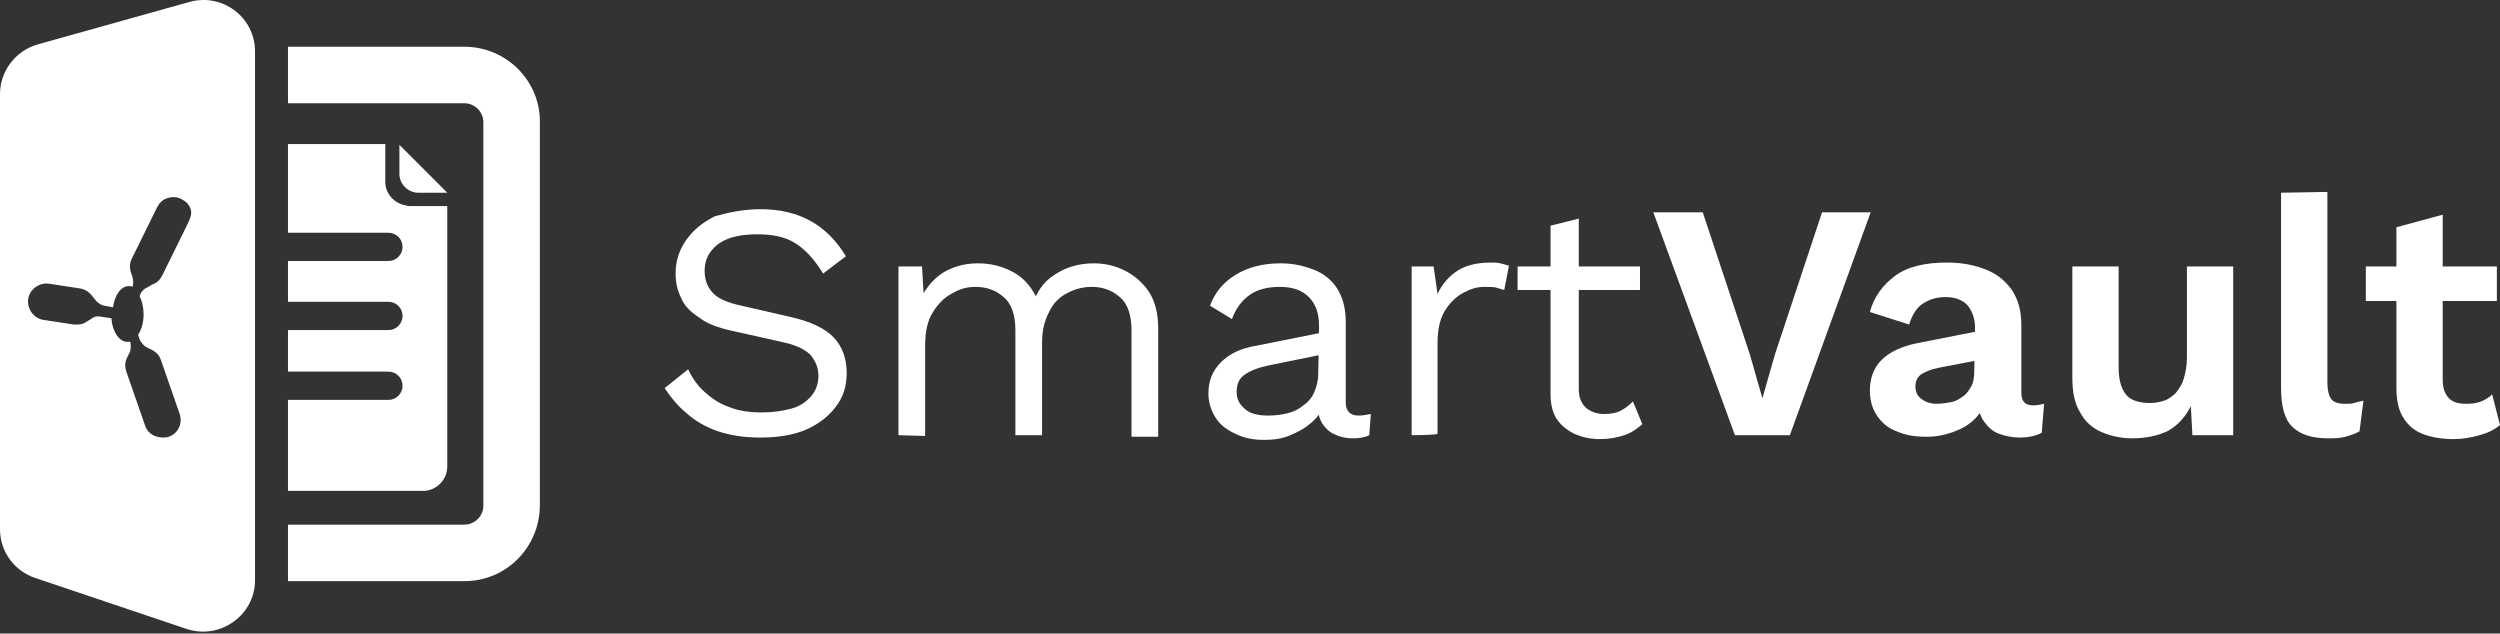
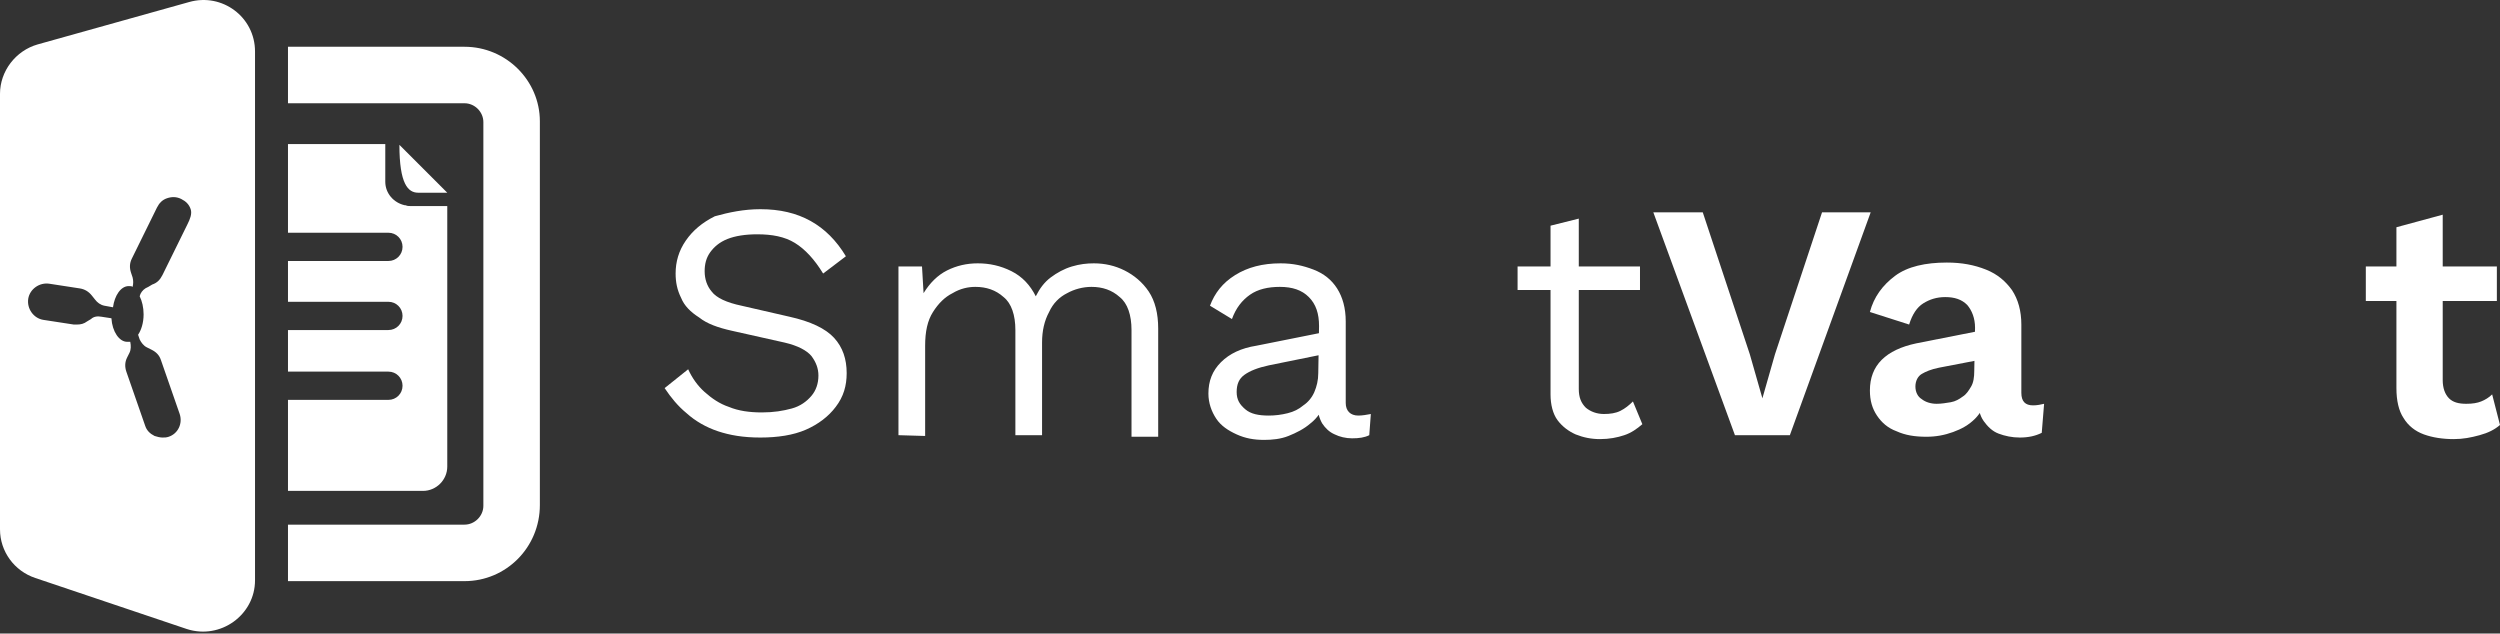
<svg xmlns="http://www.w3.org/2000/svg" width="730" height="185" viewBox="0 0 730 185" fill="none">
  <rect x="0" y="0" width="730" height="185" fill="#333333" stroke="none" />
-   <path d="M116.627 42.297V50.774C116.627 53.753 119.147 56.273 122.126 56.273H130.603L116.627 42.297Z" fill="white" />
+   <path d="M116.627 42.297C116.627 53.753 119.147 56.273 122.126 56.273H130.603L116.627 42.297Z" fill="white" />
  <path d="M119.834 60.168C119.376 60.168 118.917 60.168 118.459 59.939H118.23C115.022 59.252 112.502 56.502 112.502 53.065V42.067H84.09V67.959H113.418C115.71 67.959 117.543 69.792 117.543 72.083C117.543 74.374 115.71 76.207 113.418 76.207H84.09V88.122H113.418C115.71 88.122 117.543 89.955 117.543 92.246C117.543 94.537 115.71 96.371 113.418 96.371H84.09V108.514H113.418C115.71 108.514 117.543 110.347 117.543 112.639C117.543 114.93 115.71 116.763 113.418 116.763H84.09V143.342H123.5C127.395 143.342 130.603 140.134 130.603 136.239V60.168H119.834Z" fill="white" />
  <path d="M135.644 169.692H84.09V153.194H135.644C138.622 153.194 141.143 150.674 141.143 147.695V35.652C141.143 32.673 138.622 30.153 135.644 30.153H84.09V13.656H135.644C147.788 13.656 157.64 23.508 157.64 35.423V147.466C157.64 159.839 147.788 169.692 135.644 169.692Z" fill="white" />
  <path d="M222.025 61.085C227.753 61.085 232.565 62.231 236.689 64.522C240.813 66.813 244.25 70.25 247 74.833L240.355 79.874C237.835 75.749 235.085 72.771 232.106 70.938C229.128 69.105 225.462 68.417 221.108 68.417C217.671 68.417 214.693 68.876 212.401 69.792C210.11 70.709 208.506 72.083 207.361 73.687C206.215 75.291 205.757 77.124 205.757 79.186C205.757 81.478 206.444 83.54 207.819 85.144C209.194 86.977 212.172 88.351 216.526 89.268L230.503 92.476C236.689 93.85 241.042 95.912 243.563 98.662C246.083 101.412 247.229 104.848 247.229 108.973C247.229 112.639 246.312 115.847 244.021 118.825C241.959 121.575 238.98 123.866 235.314 125.47C231.648 127.074 227.066 127.761 222.025 127.761C216.984 127.761 213.089 127.074 209.652 125.928C206.215 124.783 203.007 122.95 200.487 120.658C197.966 118.596 195.904 116.076 194.071 113.326L200.945 107.827C202.091 110.348 203.695 112.639 205.757 114.472C207.819 116.305 210.11 117.909 212.86 118.825C215.609 119.971 218.817 120.429 222.483 120.429C225.92 120.429 228.67 119.971 231.19 119.283C233.71 118.596 235.543 117.221 236.918 115.617C238.293 114.014 238.98 111.951 238.98 109.66C238.98 107.598 238.293 105.765 236.918 103.932C235.543 102.328 233.023 100.953 229.128 100.037L213.776 96.6C209.652 95.683 206.444 94.538 204.153 92.705C201.632 91.101 199.799 89.268 198.883 86.977C197.737 84.685 197.279 82.394 197.279 79.874C197.279 76.437 198.196 73.229 200.258 70.25C202.32 67.272 205.069 64.98 208.735 63.147C212.86 62.002 217.213 61.085 222.025 61.085Z" fill="white" />
  <path d="M262.351 127.074V77.812H269.225L269.683 85.602C271.516 82.623 273.807 80.332 276.557 78.957C279.306 77.583 282.285 76.895 285.493 76.895C288.929 76.895 292.137 77.583 295.345 79.186C298.553 80.79 300.844 83.311 302.448 86.519C303.594 84.227 304.968 82.394 306.801 81.02C308.634 79.645 310.697 78.499 312.988 77.812C315.279 77.124 317.341 76.895 319.403 76.895C322.611 76.895 325.59 77.583 328.339 78.957C331.089 80.332 333.609 82.394 335.442 85.144C337.275 87.893 338.192 91.559 338.192 95.913V127.532H330.401V96.371C330.401 92.018 329.256 88.581 326.965 86.748C324.673 84.686 321.924 83.769 318.716 83.769C316.196 83.769 313.675 84.457 311.613 85.602C309.322 86.748 307.489 88.581 306.343 91.101C304.968 93.621 304.281 96.6 304.281 100.037V127.074H296.491V96.371C296.491 92.018 295.345 88.581 293.054 86.748C290.762 84.686 288.013 83.769 284.805 83.769C282.743 83.769 280.452 84.227 278.16 85.602C275.869 86.748 274.036 88.581 272.432 91.101C270.828 93.621 270.141 96.829 270.141 100.954V127.303L262.351 127.074Z" fill="white" />
  <path d="M385.163 95.225C385.163 91.559 384.246 88.81 382.184 86.748C380.122 84.686 377.373 83.769 373.707 83.769C370.27 83.769 367.291 84.457 365 86.06C362.708 87.664 360.875 89.956 359.73 93.163L353.314 89.268C354.689 85.602 356.98 82.623 360.646 80.332C364.312 78.041 368.666 76.895 373.936 76.895C377.602 76.895 380.58 77.583 383.559 78.728C386.538 79.874 388.829 81.707 390.433 84.227C392.037 86.748 392.953 89.956 392.953 93.851V117.68C392.953 119.971 394.328 121.346 396.619 121.346C397.765 121.346 399.14 121.117 400.285 120.888L399.827 127.074C398.452 127.762 396.848 127.991 394.786 127.991C392.953 127.991 391.12 127.532 389.745 126.845C388.142 126.158 386.996 125.012 386.079 123.637C385.163 122.033 384.705 120.2 384.705 118.138V117.222L386.767 117.451C386.079 119.971 384.705 122.033 382.643 123.637C380.809 125.241 378.518 126.387 376.227 127.303C373.936 128.22 371.415 128.449 369.124 128.449C366.145 128.449 363.625 127.991 361.105 126.845C358.584 125.699 356.522 124.325 355.147 122.262C353.772 120.2 352.856 117.68 352.856 114.93C352.856 111.264 354.002 108.286 356.522 105.765C359.042 103.245 362.479 101.641 366.833 100.954L386.309 97.058V103.474L370.499 106.682C367.291 107.369 365 108.286 363.396 109.431C361.792 110.577 361.105 112.181 361.105 114.472C361.105 116.763 362.021 118.138 363.625 119.513C365.229 120.888 367.52 121.346 370.499 121.346C372.332 121.346 374.165 121.117 375.998 120.659C377.831 120.2 379.206 119.513 380.58 118.367C381.955 117.451 383.101 116.076 383.788 114.472C384.476 112.868 384.934 111.035 384.934 108.973L385.163 95.225Z" fill="white" />
-   <path d="M412.201 127.074V77.811H418.616L419.762 85.831C421.137 82.852 423.199 80.561 425.719 78.957C428.24 77.353 431.677 76.666 435.343 76.666C436.259 76.666 437.176 76.666 438.092 76.895C439.009 77.124 439.925 77.353 440.613 77.582L439.238 84.685C438.551 84.456 437.634 84.227 436.947 83.998C436.03 83.769 434.885 83.769 433.281 83.769C431.219 83.769 429.156 84.456 427.094 85.602C425.032 86.748 423.199 88.581 421.824 90.872C420.45 93.163 419.762 96.371 419.762 100.037V126.616C419.991 127.074 412.201 127.074 412.201 127.074Z" fill="white" />
  <path d="M478.877 77.811V84.685H443.133V77.811H478.877ZM461.005 63.834V113.555C461.005 116.076 461.692 117.679 463.067 119.054C464.442 120.2 466.275 120.887 468.337 120.887C470.17 120.887 471.774 120.658 473.149 119.971C474.524 119.283 475.669 118.367 476.815 117.221L479.564 123.866C477.96 125.241 476.357 126.386 474.294 127.074C472.232 127.761 469.941 128.219 467.191 128.219C464.671 128.219 462.38 127.761 460.088 126.845C458.026 125.928 456.193 124.553 454.819 122.72C453.444 120.887 452.756 118.138 452.756 115.159V65.897L461.005 63.834Z" fill="white" />
  <path d="M546.24 62.002L522.64 127.074H506.601L482.772 62.002H497.207L510.954 103.474L514.62 116.305L518.286 103.474L532.034 62.002H546.24Z" fill="white" />
  <path d="M576.714 95.683C576.714 92.934 575.798 90.643 574.423 89.039C572.819 87.435 570.757 86.748 568.007 86.748C565.487 86.748 563.425 87.435 561.592 88.581C559.759 89.726 558.384 91.788 557.467 94.767L546.011 91.101C547.157 86.748 549.677 83.311 553.343 80.561C557.009 77.811 562.279 76.666 568.465 76.666C572.819 76.666 576.485 77.353 579.922 78.728C583.359 80.103 585.65 82.165 587.483 84.685C589.316 87.435 590.233 90.872 590.233 94.767V114.701C590.233 117.221 591.378 118.367 593.669 118.367C594.815 118.367 595.961 118.138 596.877 117.909L596.19 126.387C594.357 127.303 592.295 127.761 589.774 127.761C587.483 127.761 585.421 127.303 583.588 126.616C581.755 125.928 580.38 124.553 579.234 122.95C578.089 121.346 577.631 119.284 577.631 116.763V116.305L579.922 115.847C579.464 118.367 578.547 120.429 576.714 122.262C574.881 124.095 572.819 125.241 570.298 126.157C567.778 127.074 565.258 127.532 562.508 127.532C559.071 127.532 556.322 127.074 553.801 125.928C551.281 125.012 549.448 123.408 548.073 121.346C546.698 119.284 546.011 116.992 546.011 114.014C546.011 110.348 547.157 107.369 549.448 105.078C551.739 102.786 555.176 101.183 559.529 100.266L578.089 96.6V105.078L566.174 107.369C563.883 107.827 562.279 108.515 561.133 109.202C559.988 109.889 559.3 111.264 559.3 112.868C559.3 114.472 559.988 115.847 561.133 116.534C562.279 117.451 563.883 117.909 565.487 117.909C566.862 117.909 568.236 117.68 569.611 117.451C570.986 117.221 572.132 116.534 573.048 115.847C574.194 115.159 574.881 114.014 575.568 112.868C576.256 111.722 576.485 110.118 576.485 108.285L576.714 95.683Z" fill="white" />
-   <path d="M622.539 127.99C619.331 127.99 616.353 127.303 613.603 126.157C611.083 125.012 608.791 123.179 607.417 120.429C605.813 117.909 605.125 114.472 605.125 110.348V77.811H618.644V107.369C618.644 111.264 619.56 113.785 620.935 115.388C622.31 116.992 624.83 117.68 627.809 117.68C629.184 117.68 630.558 117.451 631.933 116.992C633.308 116.534 634.454 115.618 635.37 114.701C636.287 113.555 637.203 112.181 637.661 110.577C638.12 108.973 638.578 106.911 638.578 104.619V77.811H652.096V127.074H640.182L639.724 118.596C638.12 121.804 635.828 124.324 632.85 125.928C629.871 127.303 626.434 127.99 622.539 127.99Z" fill="white" />
-   <path d="M679.592 56.044V111.722C679.592 114.014 680.05 115.618 680.738 116.534C681.425 117.451 682.8 117.909 684.633 117.909C685.778 117.909 686.695 117.909 687.382 117.68C688.07 117.451 688.986 117.221 690.132 116.992L688.986 125.928C687.841 126.616 686.466 127.074 684.862 127.532C683.258 127.99 681.425 127.99 679.821 127.99C675.009 127.99 671.573 126.845 669.281 124.553C666.99 122.262 666.073 118.367 666.073 113.326V56.274L679.592 56.044Z" fill="white" />
  <path d="M729.083 77.811V87.893H690.819V77.811H729.083ZM713.273 62.689V111.035C713.273 113.326 713.961 115.159 715.106 116.305C716.252 117.45 717.856 117.909 720.147 117.909C721.98 117.909 723.355 117.679 724.5 117.221C725.646 116.763 726.792 116.076 727.708 115.159L730 124.095C728.396 125.47 726.563 126.386 724.042 127.074C721.522 127.761 719.231 128.219 716.481 128.219C713.273 128.219 710.295 127.761 707.774 126.845C705.254 125.928 703.192 124.324 701.817 122.033C700.442 119.971 699.755 116.992 699.755 113.326V66.355L713.273 62.689Z" fill="white" />
  <path d="M74.466 15.031C74.466 4.949 64.843 -2.154 55.22 0.596L10.998 12.969C4.583 14.802 0 20.759 0 27.404V154.569C0 160.985 4.124 166.713 10.311 168.775L54.532 183.668C64.385 186.876 74.466 179.544 74.466 169.462V15.031ZM54.761 65.439L47.429 80.332C46.742 81.707 45.825 82.623 44.451 83.082L43.305 83.769C42.159 84.227 41.472 84.915 41.014 85.831L40.785 86.518C41.472 87.893 41.93 89.726 41.93 91.788C41.93 94.309 41.243 96.371 40.326 97.746L40.785 99.12C41.243 100.037 41.93 100.953 42.847 101.412L44.222 102.099C45.596 102.786 46.513 103.703 46.971 105.078L52.47 120.887C53.387 123.637 52.012 126.616 49.262 127.532C48.575 127.761 48.117 127.761 47.429 127.761C46.742 127.761 45.825 127.532 45.138 127.303C43.763 126.616 42.847 125.699 42.389 124.324L36.889 108.515C36.431 107.14 36.431 105.765 37.119 104.39L37.806 103.016C38.264 102.099 38.264 100.953 38.035 99.808H37.806C37.577 99.808 37.348 99.808 37.119 99.808C34.827 99.808 32.765 96.829 32.536 92.934L29.557 92.476C28.412 92.247 27.266 92.476 26.579 93.163L25.433 93.85C24.517 94.538 23.6 94.767 22.454 94.767H21.538L12.602 93.392C9.852 92.934 7.79 90.184 8.249 87.206C8.707 84.456 11.456 82.394 14.435 82.852L23.371 84.227C24.746 84.456 25.891 85.144 26.808 86.289L27.724 87.435C28.412 88.351 29.328 89.039 30.474 89.268L32.994 89.726C33.453 86.289 35.286 83.54 37.577 83.54C38.035 83.54 38.493 83.54 38.722 83.769C38.952 82.852 38.952 81.936 38.722 81.019L38.264 79.645C37.806 78.27 37.806 76.895 38.493 75.52L45.825 60.627C46.513 59.252 47.429 58.336 48.804 57.877C50.179 57.419 51.554 57.419 52.928 58.107C54.303 58.794 55.22 59.711 55.678 61.085C56.136 62.46 55.449 64.064 54.761 65.439Z" fill="white" />
</svg>